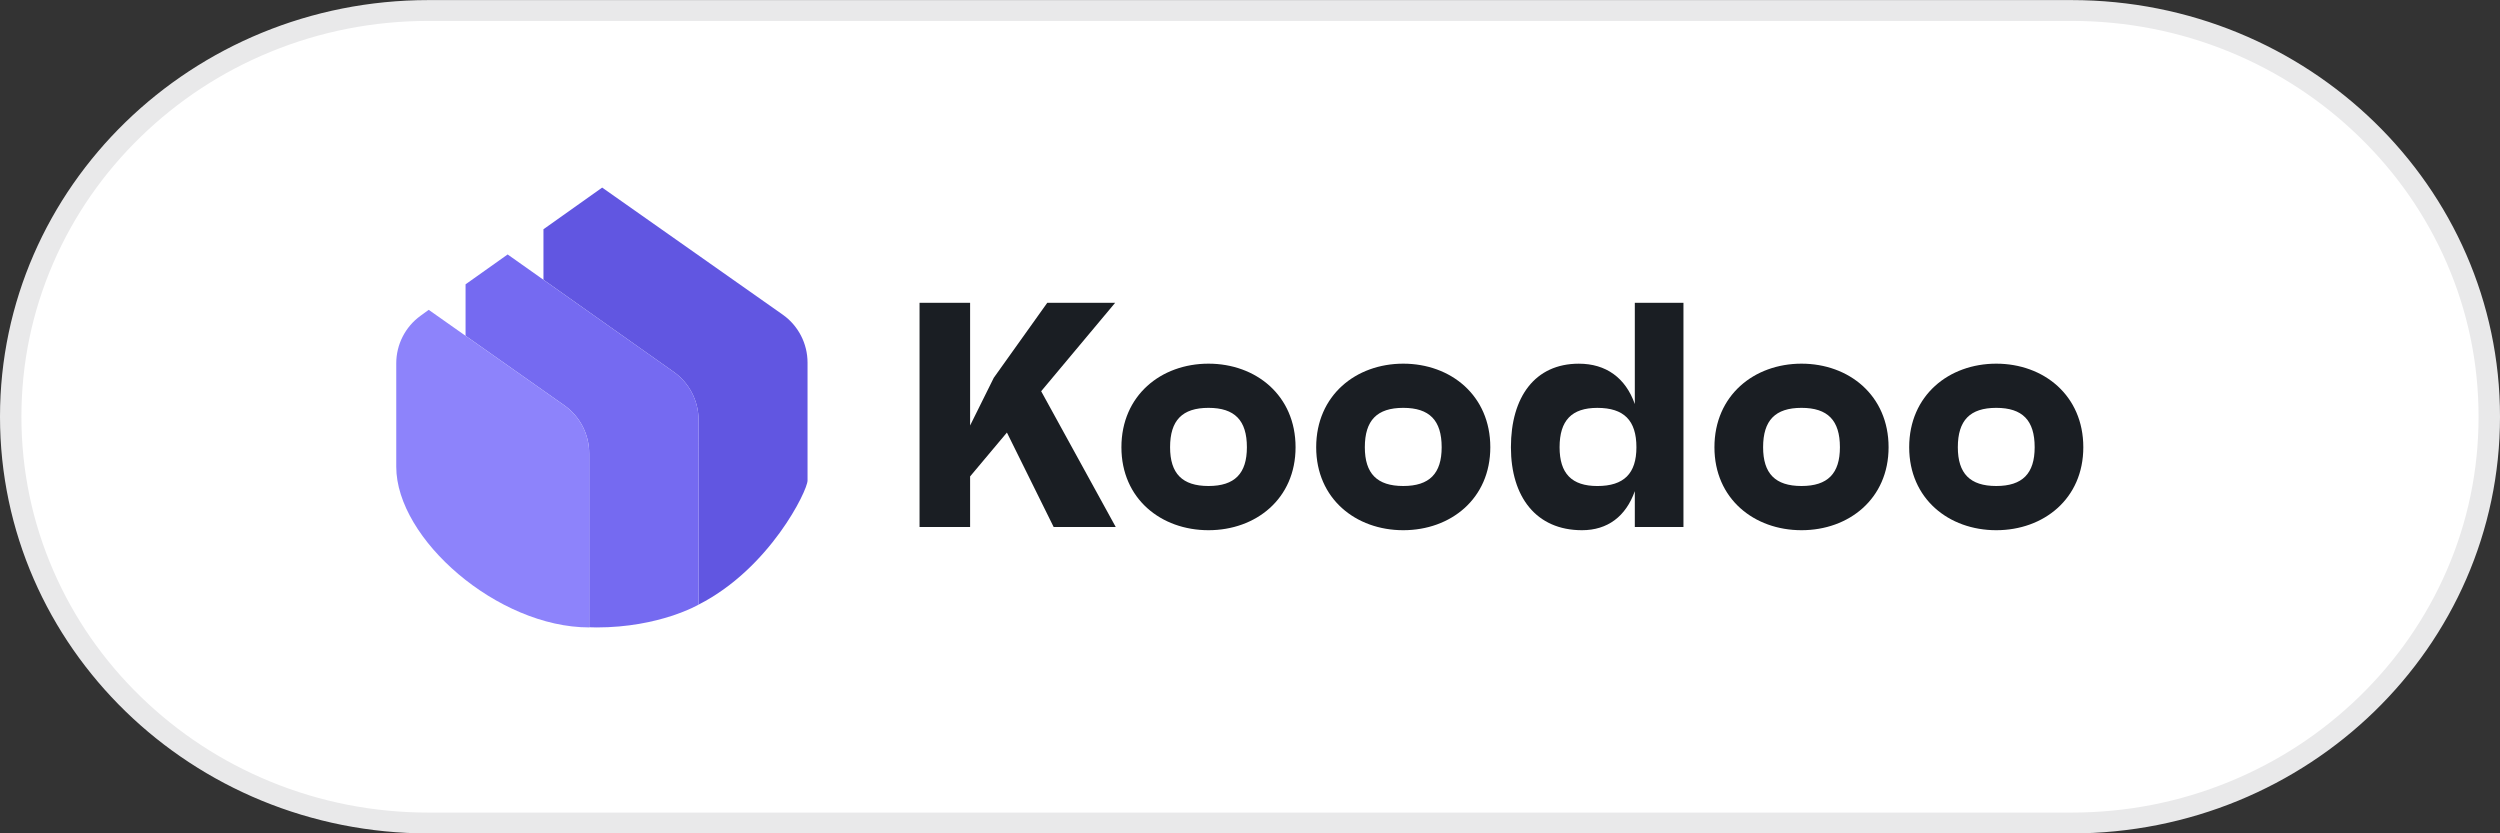
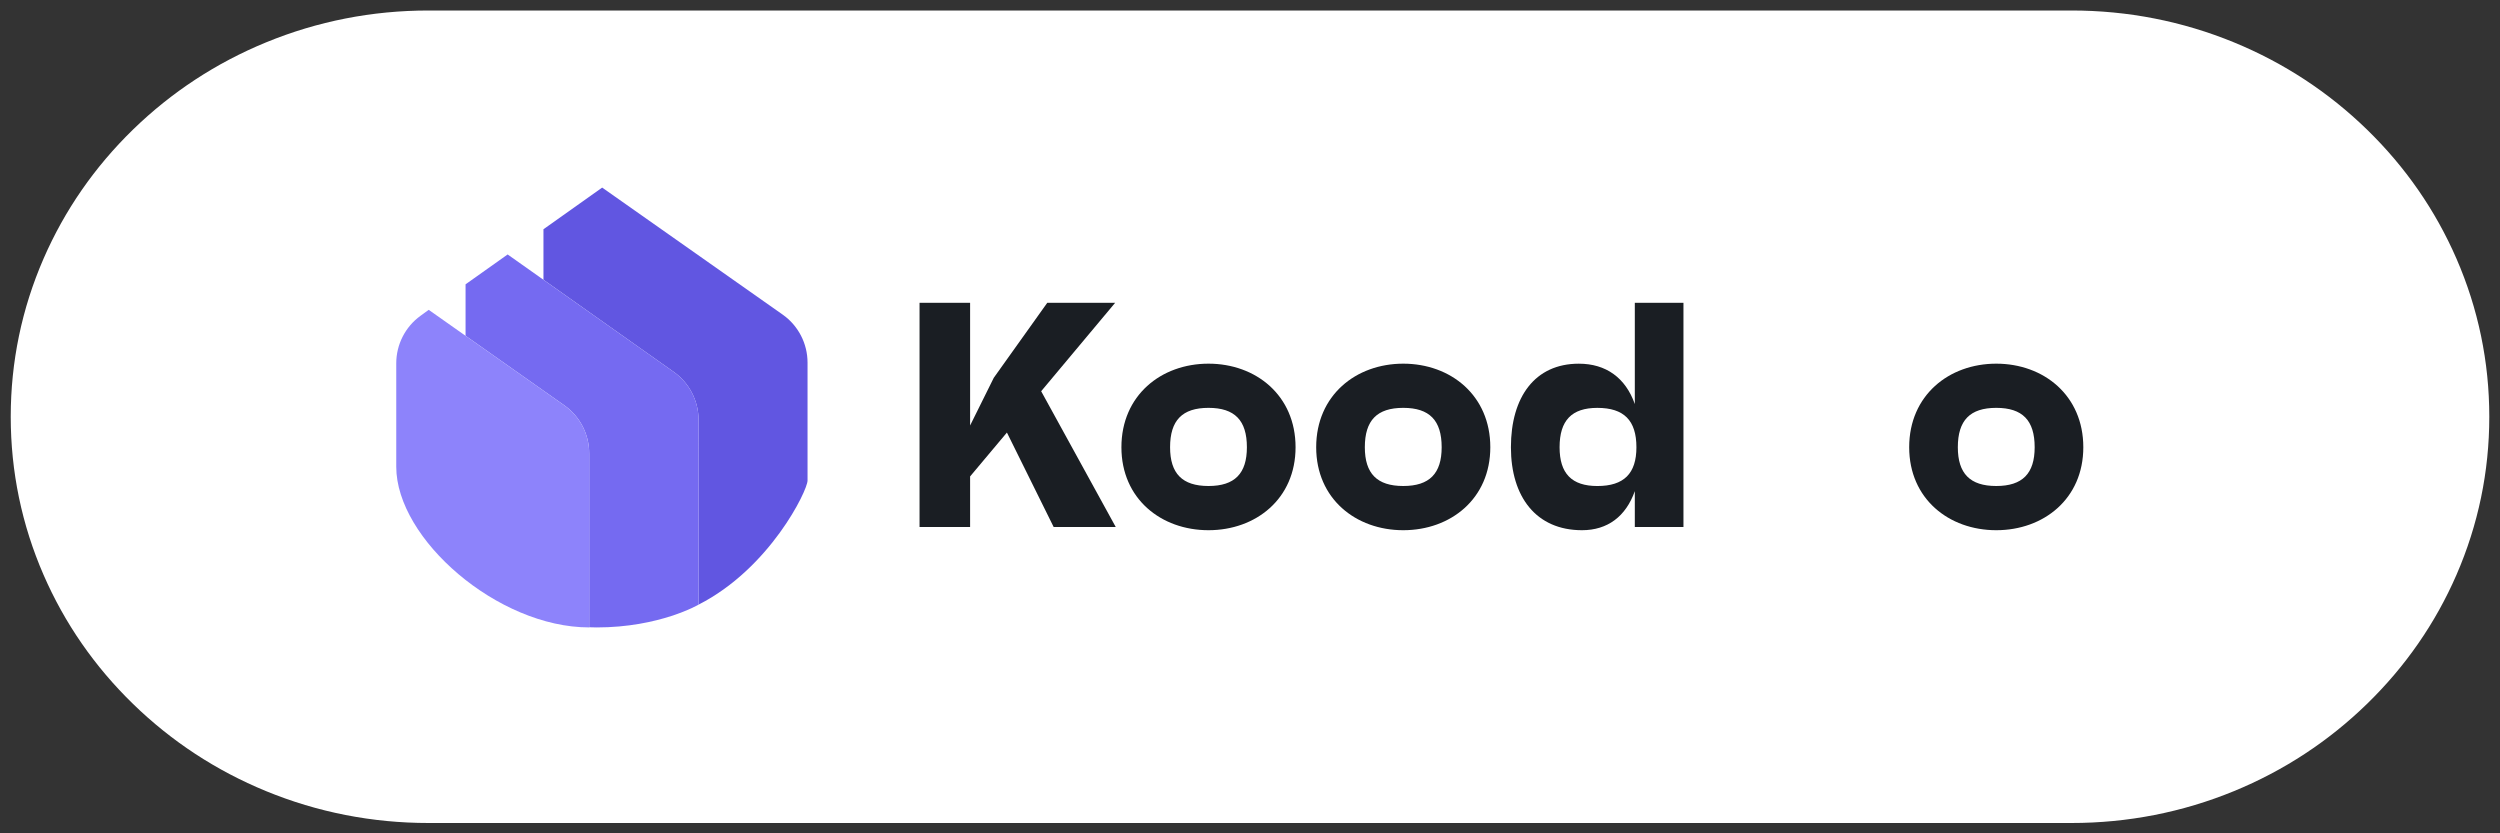
<svg xmlns="http://www.w3.org/2000/svg" width="120" height="40" viewBox="0 0 120 40" fill="none">
  <rect x="0" y="0" width="120" height="40" fill="#333333" stroke="none" />
  <g clip-path="url(#clip0_6737_69733)">
    <path d="M99.429 39.504H20.572C17.864 39.504 15.237 38.988 12.765 37.972C10.377 36.99 8.231 35.584 6.389 33.792C4.547 32.002 3.101 29.916 2.091 27.594C1.045 25.19 0.515 22.637 0.515 20.004C0.515 17.371 1.045 14.818 2.091 12.414C3.101 10.092 4.547 8.006 6.389 6.215C8.231 4.424 10.377 3.018 12.765 2.036C15.237 1.019 17.864 0.504 20.572 0.504H99.429C102.137 0.504 104.763 1.019 107.236 2.036C109.624 3.018 111.769 4.424 113.611 6.215C115.454 8.006 116.9 10.092 117.91 12.414C118.956 14.818 119.486 17.371 119.486 20.004C119.486 22.637 118.956 25.19 117.91 27.594C116.9 29.916 115.454 32.002 113.611 33.792C111.769 35.584 109.624 36.99 107.236 37.972C104.763 38.988 102.137 39.504 99.429 39.504Z" fill="white" />
-     <path d="M20.571 1.004C17.933 1.004 15.373 1.506 12.965 2.496C10.638 3.453 8.548 4.824 6.752 6.569C4.957 8.314 3.548 10.346 2.564 12.608C1.545 14.95 1.028 17.438 1.028 20.004C1.028 22.569 1.545 25.057 2.564 27.399C3.548 29.662 4.957 31.694 6.752 33.439C8.548 35.184 10.638 36.554 12.965 37.511C15.373 38.502 17.933 39.004 20.571 39.004H99.428C102.067 39.004 104.627 38.502 107.035 37.511C109.362 36.554 111.452 35.184 113.247 33.439C115.043 31.694 116.452 29.662 117.436 27.399C118.455 25.057 118.971 22.569 118.971 20.004C118.971 17.438 118.455 14.95 117.436 12.608C116.452 10.346 115.043 8.314 113.247 6.569C111.452 4.824 109.362 3.453 107.035 2.496C104.627 1.506 102.067 1.004 99.428 1.004H20.571ZM20.571 0.004H99.428C110.79 0.004 120 8.958 120 20.004C120 31.049 110.79 40.004 99.428 40.004H20.571C9.21 40.004 0 31.049 0 20.004C0 8.958 9.21 0.004 20.571 0.004Z" fill="#E9E9EA" />
    <g clip-path="url(#clip1_6737_69733)">
      <path d="M50.576 25.297H53.556L49.976 18.779L53.526 14.536H50.268L47.702 18.133L46.565 20.424V14.536H44.138V25.297H46.565V22.868L48.332 20.762L50.576 25.297Z" fill="#1A1E23" />
      <path d="M58.008 17.456C55.733 17.456 53.828 18.978 53.828 21.468C53.828 23.943 55.733 25.45 58.008 25.45C60.282 25.45 62.187 23.943 62.187 21.468C62.187 18.978 60.282 17.456 58.008 17.456ZM58.008 23.328C56.748 23.328 56.164 22.729 56.164 21.468C56.164 20.177 56.748 19.577 58.008 19.577C59.267 19.577 59.851 20.177 59.851 21.468C59.851 22.729 59.267 23.328 58.008 23.328Z" fill="#1A1E23" />
      <path d="M67.356 17.456C65.082 17.456 63.177 18.978 63.177 21.468C63.177 23.943 65.082 25.45 67.356 25.45C69.63 25.45 71.535 23.943 71.535 21.468C71.535 18.978 69.63 17.456 67.356 17.456ZM67.356 23.328C66.096 23.328 65.512 22.729 65.512 21.468C65.512 20.177 66.096 19.577 67.356 19.577C68.616 19.577 69.2 20.177 69.2 21.468C69.2 22.729 68.616 23.328 67.356 23.328Z" fill="#1A1E23" />
      <path d="M78.471 14.536V19.394C78.025 18.133 77.088 17.457 75.782 17.457C73.677 17.457 72.524 19.056 72.524 21.469C72.524 23.852 73.738 25.45 75.936 25.45C77.165 25.45 78.04 24.789 78.471 23.575V25.297H80.806V14.536H78.471ZM76.673 23.329C75.444 23.329 74.86 22.73 74.86 21.469C74.86 20.178 75.444 19.578 76.673 19.578C77.948 19.578 78.548 20.178 78.548 21.469C78.548 22.73 77.948 23.329 76.673 23.329Z" fill="#1A1E23" />
-       <path d="M86.472 17.456C84.198 17.456 82.293 18.978 82.293 21.468C82.293 23.943 84.198 25.45 86.472 25.45C88.746 25.45 90.652 23.943 90.652 21.468C90.652 18.978 88.746 17.456 86.472 17.456ZM86.472 23.328C85.212 23.328 84.629 22.729 84.629 21.468C84.629 20.177 85.212 19.577 86.472 19.577C87.732 19.577 88.316 20.177 88.316 21.468C88.316 22.729 87.732 23.328 86.472 23.328Z" fill="#1A1E23" />
      <path d="M95.82 17.456C93.546 17.456 91.641 18.978 91.641 21.468C91.641 23.943 93.546 25.45 95.82 25.45C98.094 25.45 99.999 23.943 99.999 21.468C99.999 18.978 98.094 17.456 95.82 17.456ZM95.82 23.328C94.56 23.328 93.976 22.729 93.976 21.468C93.976 20.177 94.56 19.577 95.82 19.577C97.08 19.577 97.664 20.177 97.664 21.468C97.664 22.729 97.08 23.328 95.82 23.328Z" fill="#1A1E23" />
    </g>
    <g clip-path="url(#clip2_6737_69733)">
      <path d="M37.568 15.101L28.904 9.004L26.086 11.004V13.429L32.343 17.854C33.089 18.381 33.532 19.248 33.532 20.165L33.533 29.021C36.952 27.281 38.762 23.543 38.762 23.066V17.407C38.762 16.488 38.316 15.628 37.568 15.101Z" fill="#6156E1" />
      <path d="M32.344 17.854L24.367 12.214L22.347 13.647V16.118L27.089 19.458C27.837 19.985 28.282 20.845 28.282 21.764V30.108C28.401 30.114 28.52 30.117 28.639 30.117C31.662 30.118 33.534 29.021 33.534 29.021L33.533 20.165C33.533 19.248 33.089 18.381 32.344 17.854Z" fill="#756AF1" />
      <path d="M19.02 17.443C19.02 16.538 19.451 15.69 20.18 15.161L20.578 14.872L27.089 19.459C27.837 19.985 28.282 20.846 28.282 21.765V30.116C23.899 30.116 19.02 25.874 19.02 22.404C19.02 18.934 19.02 19.25 19.02 17.443Z" fill="#8D83FB" />
    </g>
  </g>
  <defs>
    <clipPath id="clip0_6737_69733">
      <rect width="120" height="40" fill="white" transform="translate(0 0.004)" />
    </clipPath>
    <clipPath id="clip1_6737_69733">
      <rect width="56.233" height="11.368" fill="white" transform="translate(43.767 14.485)" />
    </clipPath>
    <clipPath id="clip2_6737_69733">
      <rect width="19.895" height="21.113" fill="white" transform="translate(19 9.004)" />
    </clipPath>
  </defs>
</svg>